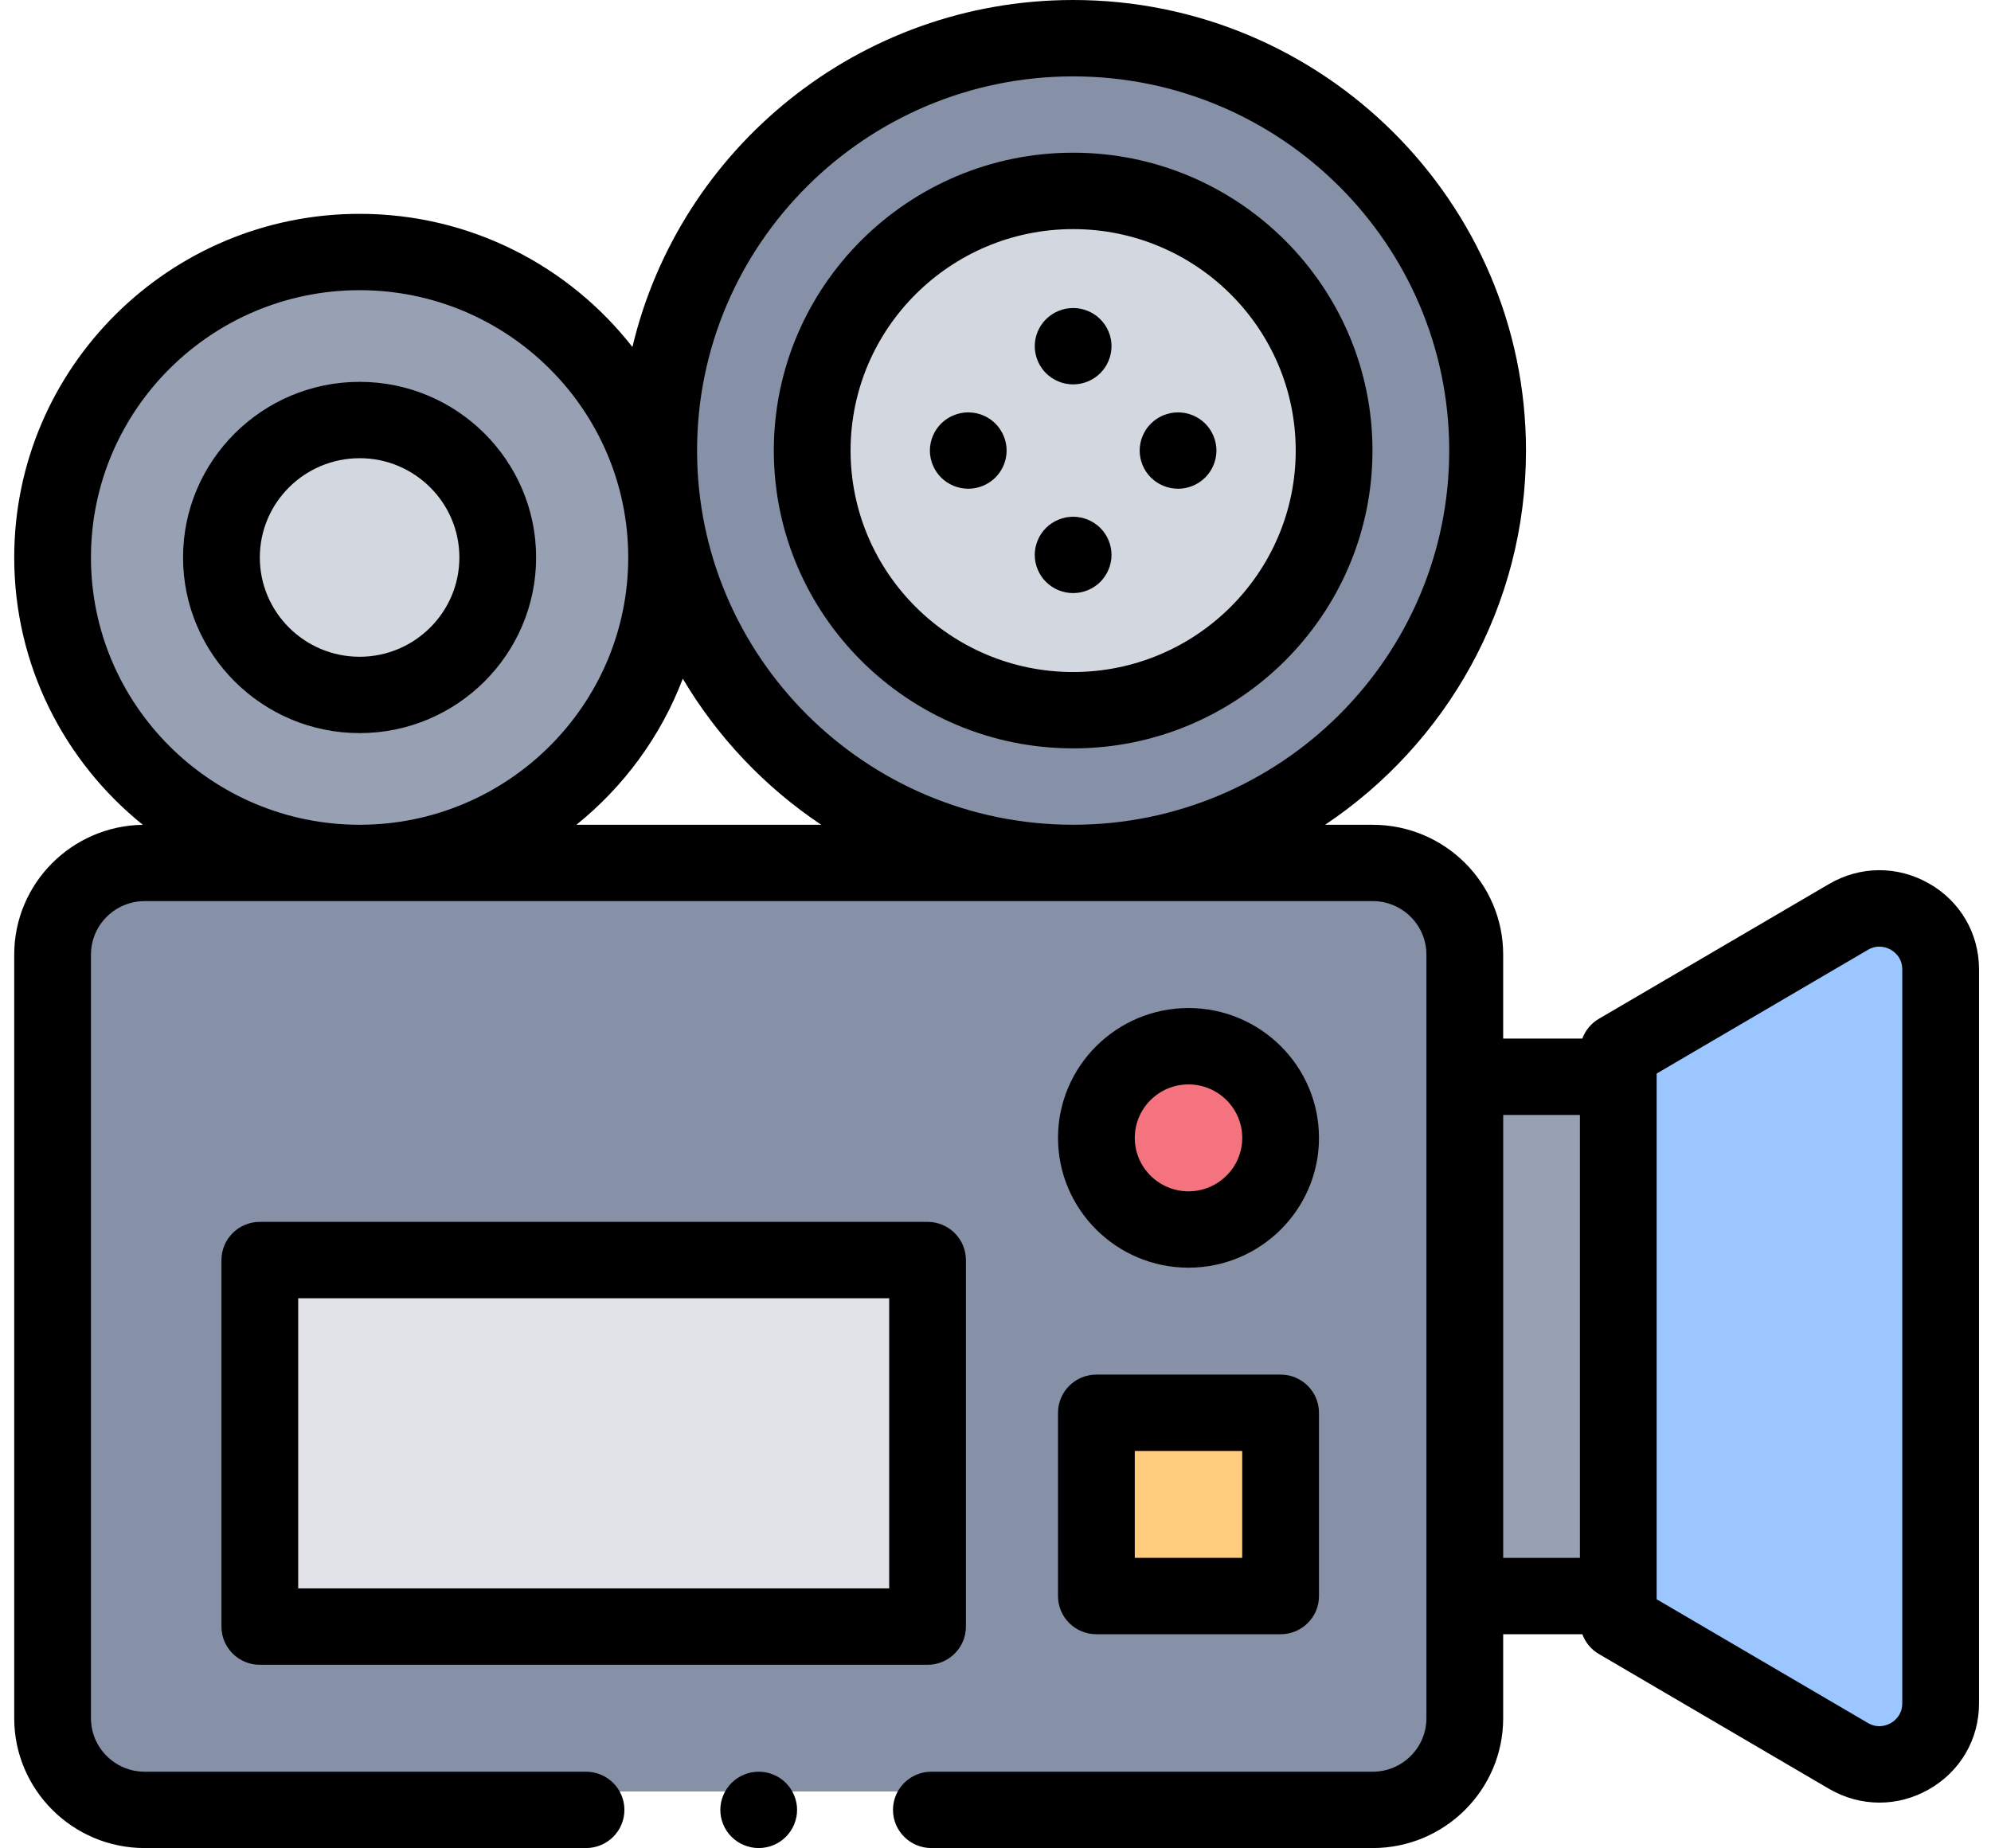
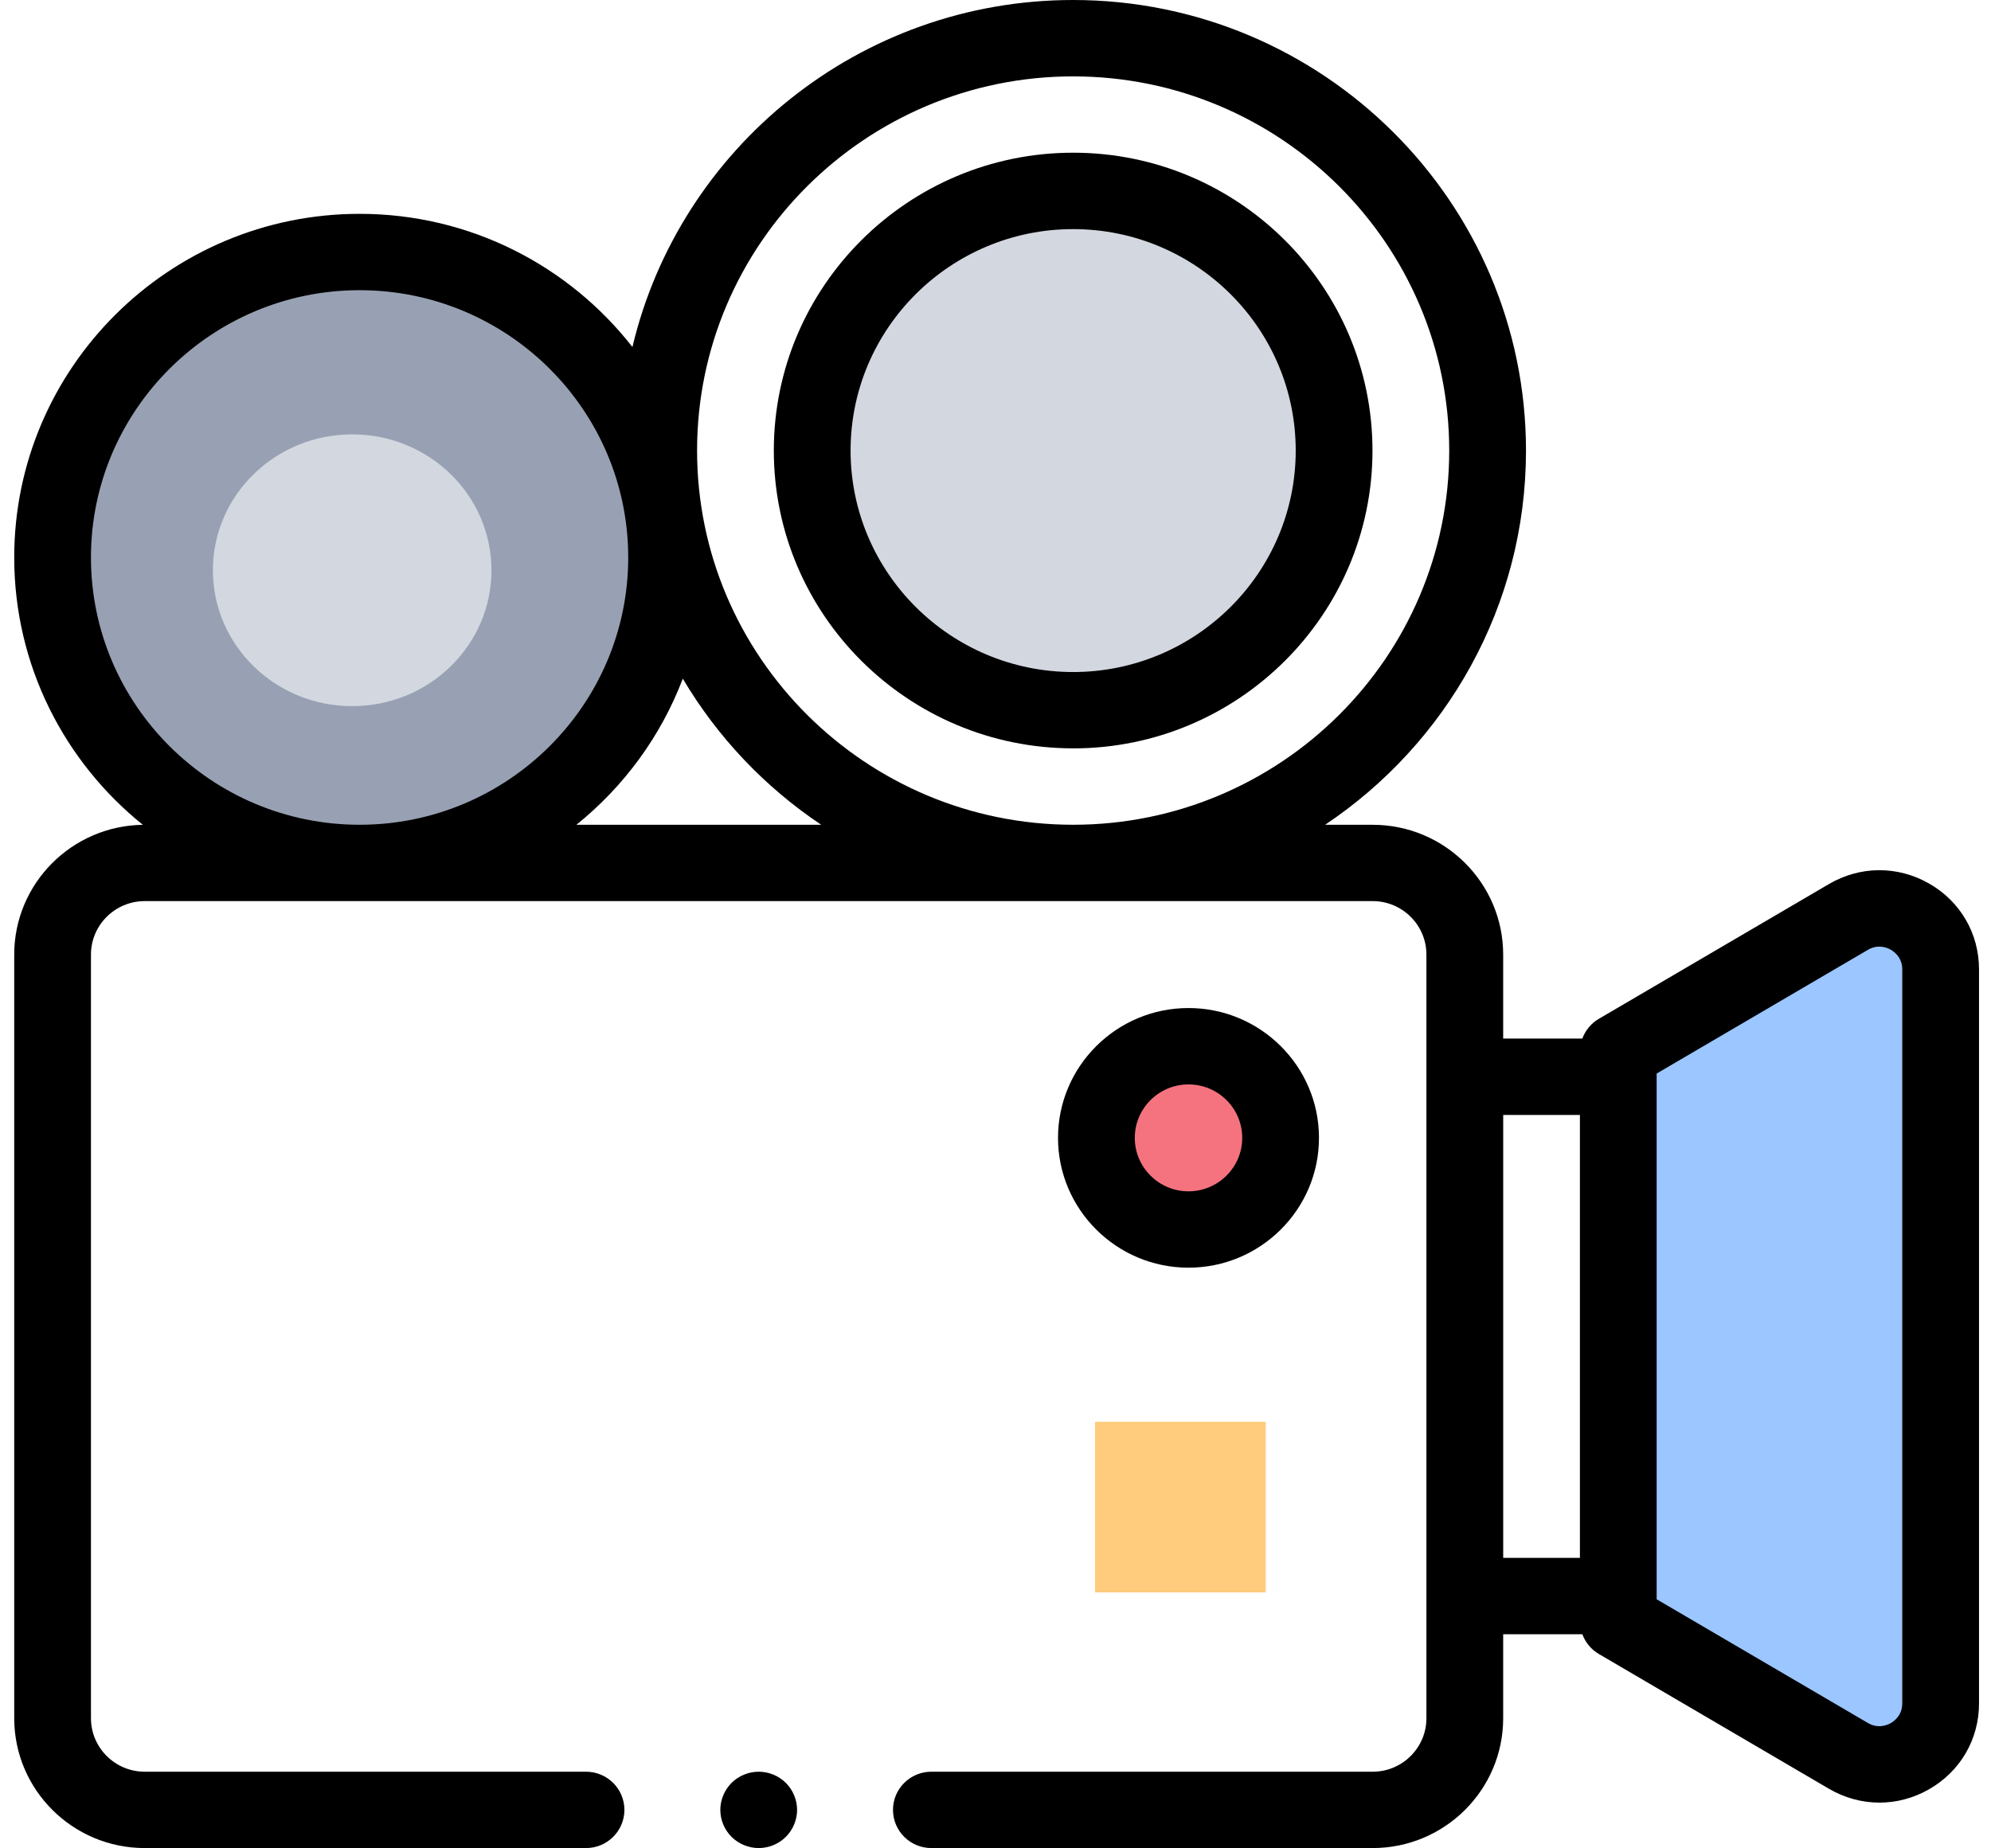
<svg xmlns="http://www.w3.org/2000/svg" width="70" height="65" viewBox="0 0 70 65">
  <g fill="none" transform="translate(.5)">
    <path fill="#9BC6FF" d="M57 37.021l7.853-4.723c1.392-.837 3.147.189 3.147 1.84v25.725c0 1.65-1.755 2.676-3.147 1.839L57 56.979V37.02z" />
-     <path fill="#98A1B3" d="M51 38L56 38 56 56 51 56z" transform="rotate(-180 53.5 47)" />
-     <path fill="#8690A6" d="M4.26 30h43.48c1.8 0 3.26 1.43 3.26 3.194v26.612C51 61.57 49.54 63 47.74 63H4.26C2.46 63 1 61.57 1 59.806V33.194C1 31.43 2.46 30 4.26 30z" />
    <circle cx="41" cy="40" r="3" fill="#F5737F" />
    <g transform="translate(1 2)">
      <ellipse cx="10.882" cy="18.054" fill="#98A1B3" rx="10.882" ry="10.62" />
      <g transform="translate(21.355)">
-         <ellipse cx="14.819" cy="14.337" fill="#8690A6" rx="14.69" ry="14.337" />
        <ellipse cx="14.819" cy="14.337" fill="#D3D7DF" rx="9.249" ry="9.027" />
      </g>
      <ellipse cx="10.882" cy="18.054" fill="#D3D7DF" rx="4.897" ry="4.779" />
    </g>
-     <path fill="#E1E3E9" d="M9 44L32 44 32 57 9 57z" />
    <path fill="#FFCB7C" d="M38 50L44 50 44 56 38 56z" />
    <g fill="#000">
      <path d="M67.316 31.067c-1.104-.628-2.417-.62-3.513.022l-8.09 4.739c-.274.16-.475.408-.581.695h-2.783V33.57c0-2.517-2.058-4.565-4.587-4.565h-1.674c4.256-2.847 7.063-7.683 7.063-13.16C53.15 7.109 46.009 0 37.23 0c-7.52 0-13.838 5.215-15.495 12.203-2.224-2.848-5.696-4.683-9.592-4.683C5.447 7.52 0 12.94 0 19.604c0 3.794 1.766 7.184 4.522 9.402C2.022 29.04 0 31.074 0 33.569v26.856c0 2.517 2.058 4.565 4.587 4.565h15.516c.745 0 1.35-.6 1.35-1.343 0-.741-.605-1.342-1.35-1.342H4.587c-1.041 0-1.889-.844-1.889-1.88V33.569c0-1.036.848-1.88 1.89-1.88h43.174c1.041 0 1.888.844 1.888 1.88v26.856c0 1.036-.847 1.88-1.888 1.88H32.246c-.745 0-1.35.6-1.35 1.342 0 .742.605 1.343 1.35 1.343h15.516c2.53 0 4.587-2.048 4.587-4.565V57.47h2.783c.106.287.307.535.58.695l8.09 4.74c.555.324 1.166.487 1.776.487.596 0 1.193-.155 1.738-.466 1.104-.628 1.763-1.759 1.763-3.024V34.09c0-1.265-.66-2.396-1.763-3.024zM37.23 2.686c7.29 0 13.222 5.903 13.222 13.159 0 7.256-5.931 13.159-13.222 13.159-7.29 0-13.222-5.903-13.222-13.16 0-7.255 5.931-13.158 13.222-13.158zM2.698 19.604c0-5.182 4.237-9.399 9.445-9.399 5.207 0 9.444 4.217 9.444 9.4 0 5.182-4.237 9.399-9.444 9.399-5.208 0-9.445-4.217-9.445-9.4zm17.068 9.4c1.665-1.34 2.969-3.11 3.74-5.138 1.215 2.053 2.883 3.812 4.866 5.138h-8.606zm32.583 10.205h2.698v15.576H52.35V39.21zM66.38 59.903c0 .418-.283.624-.404.693-.122.069-.443.207-.805-.005l-7.426-4.35V37.753l7.426-4.35c.361-.212.683-.074.805-.005.121.07.404.275.404.693v25.812z" />
      <path d="M41.285 44.58c2.53 0 4.588-2.048 4.588-4.565 0-2.518-2.058-4.566-4.588-4.566-2.529 0-4.587 2.048-4.587 4.566 0 2.517 2.058 4.565 4.587 4.565zm0-6.445c1.042 0 1.89.843 1.89 1.88 0 1.036-.848 1.88-1.89 1.88-1.041 0-1.888-.844-1.888-1.88 0-1.037.847-1.88 1.888-1.88zM26.174 62.305c-.354 0-.702.143-.953.393s-.396.596-.396.95c0 .353.144.699.396.949.25.25.599.393.953.393.355 0 .703-.143.954-.393s.396-.595.396-.95c0-.353-.145-.7-.396-.949-.25-.25-.599-.393-.954-.393zM37.23 26.318c5.803 0 10.524-4.698 10.524-10.473S43.033 5.37 37.23 5.37c-5.803 0-10.524 4.699-10.524 10.474s4.721 10.473 10.524 10.473zm0-18.261c4.315 0 7.825 3.493 7.825 7.788 0 4.294-3.51 7.788-7.825 7.788s-7.825-3.494-7.825-7.788c0-4.295 3.51-7.788 7.825-7.788z" />
-       <path d="M37.23 13.518c.354 0 .703-.144.954-.394.25-.25.395-.596.395-.95s-.144-.699-.395-.948c-.251-.252-.598-.394-.954-.394-.355 0-.703.142-.954.394-.251.248-.396.594-.396.949 0 .353.145.7.396.95.25.249.599.393.954.393zM37.23 20.857c.354 0 .703-.142.954-.393.25-.25.395-.596.395-.95 0-.353-.144-.7-.395-.949-.252-.25-.598-.393-.954-.393-.355 0-.703.143-.954.393s-.396.596-.396.95.145.7.396.949c.25.251.599.393.954.393zM40.918 17.188c.355 0 .702-.144.954-.394.251-.25.396-.596.396-.95 0-.352-.145-.699-.396-.949-.25-.25-.599-.393-.954-.393-.356 0-.703.144-.953.393-.253.25-.396.597-.396.95s.143.7.396.95c.25.249.597.392.953.392zM33.542 17.188c.355 0 .703-.144.954-.394s.395-.596.395-.95c0-.352-.144-.699-.395-.949-.25-.25-.599-.393-.954-.393s-.703.144-.953.393c-.251.25-.396.597-.396.95s.144.7.396.95c.25.249.598.392.953.392zM12.143 25.781c3.422 0 6.206-2.77 6.206-6.177 0-3.405-2.784-6.176-6.206-6.176-3.422 0-6.207 2.77-6.207 6.176s2.785 6.177 6.207 6.177zm0-9.668c1.934 0 3.508 1.566 3.508 3.491s-1.574 3.492-3.508 3.492c-1.935 0-3.508-1.567-3.508-3.492s1.573-3.49 3.508-3.49zM33.46 57.202v-12.89c0-.742-.604-1.343-1.35-1.343H8.636c-.745 0-1.35.6-1.35 1.343v12.89c0 .742.605 1.343 1.35 1.343H32.11c.745 0 1.35-.601 1.35-1.343zm-2.698-1.343H9.984V45.654h20.778V55.86zM36.698 56.128c0 .742.604 1.343 1.35 1.343h6.476c.745 0 1.349-.601 1.349-1.343v-6.445c0-.742-.604-1.343-1.35-1.343h-6.476c-.745 0-1.349.601-1.349 1.343v6.445zm2.699-5.103h3.777v3.76h-3.777v-3.76z" />
    </g>
  </g>
</svg>